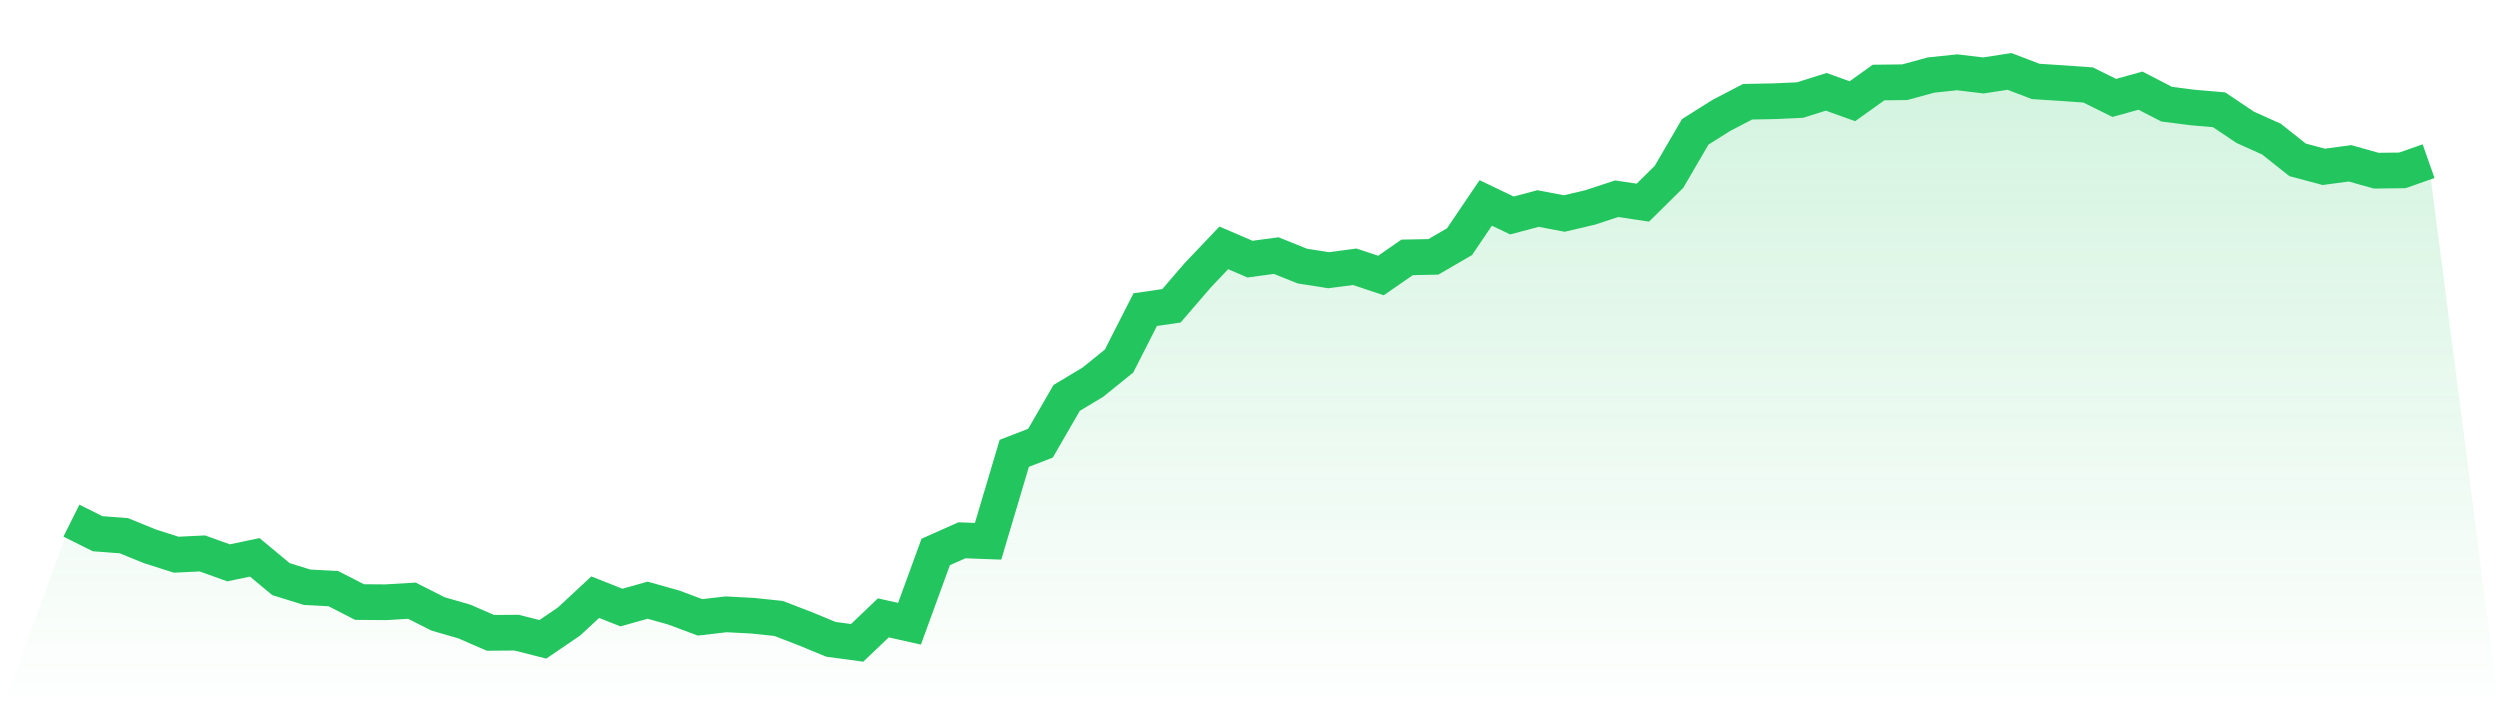
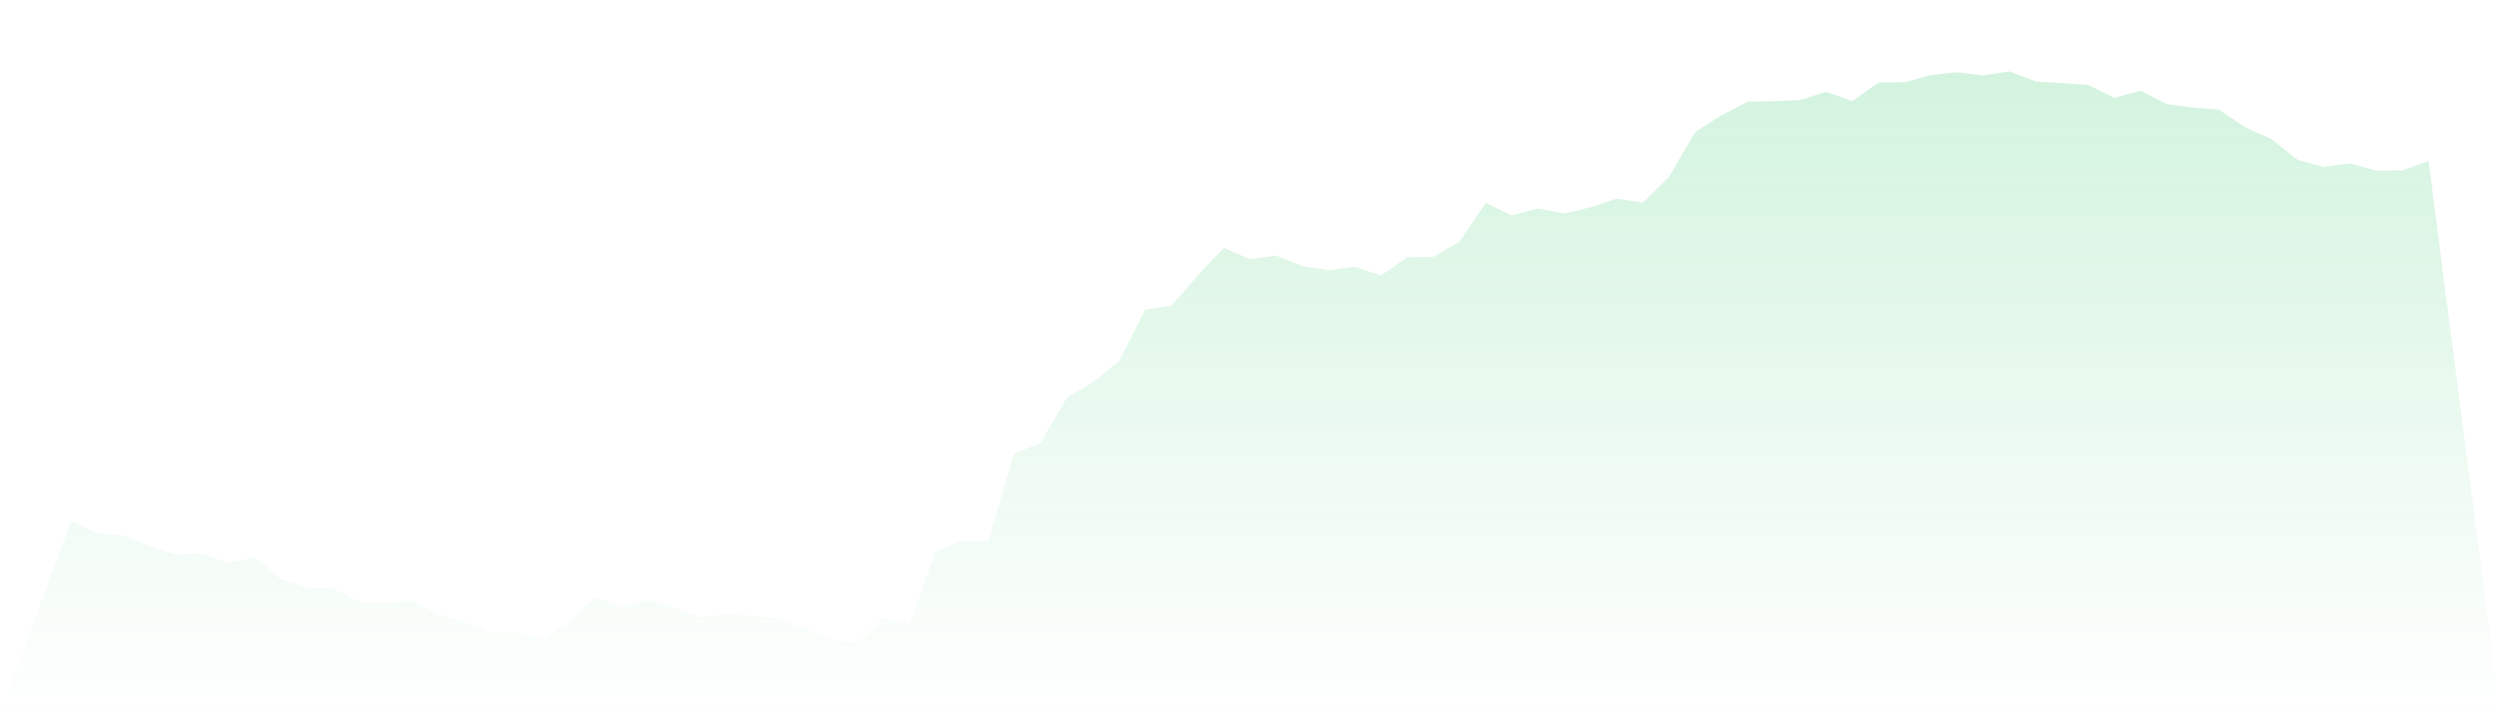
<svg xmlns="http://www.w3.org/2000/svg" viewBox="0 0 140 40">
  <defs>
    <linearGradient id="gradient" x1="0" x2="0" y1="0" y2="1">
      <stop offset="0%" stop-color="#22c55e" stop-opacity="0.2" />
      <stop offset="100%" stop-color="#22c55e" stop-opacity="0" />
    </linearGradient>
  </defs>
  <path d="M4,29.157 L4,29.157 L5.467,29.888 L6.933,29.998 L8.4,30.596 L9.867,31.063 L11.333,30.992 L12.8,31.519 L14.267,31.211 L15.733,32.43 L17.2,32.886 L18.667,32.963 L20.133,33.715 L21.6,33.726 L23.067,33.639 L24.533,34.38 L26,34.803 L27.467,35.44 L28.933,35.429 L30.4,35.802 L31.867,34.803 L33.333,33.441 L34.8,34.023 L36.267,33.611 L37.733,34.023 L39.2,34.572 L40.667,34.402 L42.133,34.479 L43.6,34.633 L45.067,35.198 L46.533,35.802 L48,36 L49.467,34.6 L50.933,34.929 L52.4,30.909 L53.867,30.256 L55.333,30.311 L56.8,25.385 L58.267,24.819 L59.733,22.282 L61.2,21.403 L62.667,20.217 L64.133,17.339 L65.6,17.125 L67.067,15.423 L68.533,13.88 L70,14.511 L71.467,14.313 L72.933,14.901 L74.4,15.132 L75.867,14.939 L77.333,15.428 L78.8,14.412 L80.267,14.385 L81.733,13.534 L83.2,11.364 L84.667,12.067 L86.133,11.677 L87.6,11.957 L89.067,11.611 L90.533,11.128 L92,11.348 L93.467,9.898 L94.933,7.383 L96.4,6.46 L97.867,5.697 L99.333,5.669 L100.8,5.604 L102.267,5.142 L103.733,5.669 L105.2,4.621 L106.667,4.604 L108.133,4.203 L109.6,4.049 L111.067,4.225 L112.533,4 L114,4.56 L115.467,4.654 L116.933,4.758 L118.4,5.483 L119.867,5.076 L121.333,5.834 L122.8,6.021 L124.267,6.147 L125.733,7.13 L127.2,7.789 L128.667,8.953 L130.133,9.343 L131.6,9.146 L133.067,9.558 L134.533,9.541 L136,9.025 L140,40 L0,40 z" fill="url(#gradient)" />
-   <path d="M4,29.157 L4,29.157 L5.467,29.888 L6.933,29.998 L8.4,30.596 L9.867,31.063 L11.333,30.992 L12.8,31.519 L14.267,31.211 L15.733,32.43 L17.2,32.886 L18.667,32.963 L20.133,33.715 L21.6,33.726 L23.067,33.639 L24.533,34.38 L26,34.803 L27.467,35.44 L28.933,35.429 L30.4,35.802 L31.867,34.803 L33.333,33.441 L34.8,34.023 L36.267,33.611 L37.733,34.023 L39.2,34.572 L40.667,34.402 L42.133,34.479 L43.6,34.633 L45.067,35.198 L46.533,35.802 L48,36 L49.467,34.6 L50.933,34.929 L52.4,30.909 L53.867,30.256 L55.333,30.311 L56.8,25.385 L58.267,24.819 L59.733,22.282 L61.2,21.403 L62.667,20.217 L64.133,17.339 L65.6,17.125 L67.067,15.423 L68.533,13.88 L70,14.511 L71.467,14.313 L72.933,14.901 L74.4,15.132 L75.867,14.939 L77.333,15.428 L78.8,14.412 L80.267,14.385 L81.733,13.534 L83.2,11.364 L84.667,12.067 L86.133,11.677 L87.6,11.957 L89.067,11.611 L90.533,11.128 L92,11.348 L93.467,9.898 L94.933,7.383 L96.4,6.46 L97.867,5.697 L99.333,5.669 L100.8,5.604 L102.267,5.142 L103.733,5.669 L105.2,4.621 L106.667,4.604 L108.133,4.203 L109.6,4.049 L111.067,4.225 L112.533,4 L114,4.56 L115.467,4.654 L116.933,4.758 L118.4,5.483 L119.867,5.076 L121.333,5.834 L122.8,6.021 L124.267,6.147 L125.733,7.13 L127.2,7.789 L128.667,8.953 L130.133,9.343 L131.6,9.146 L133.067,9.558 L134.533,9.541 L136,9.025" fill="none" stroke="#22c55e" stroke-width="2" />
</svg>